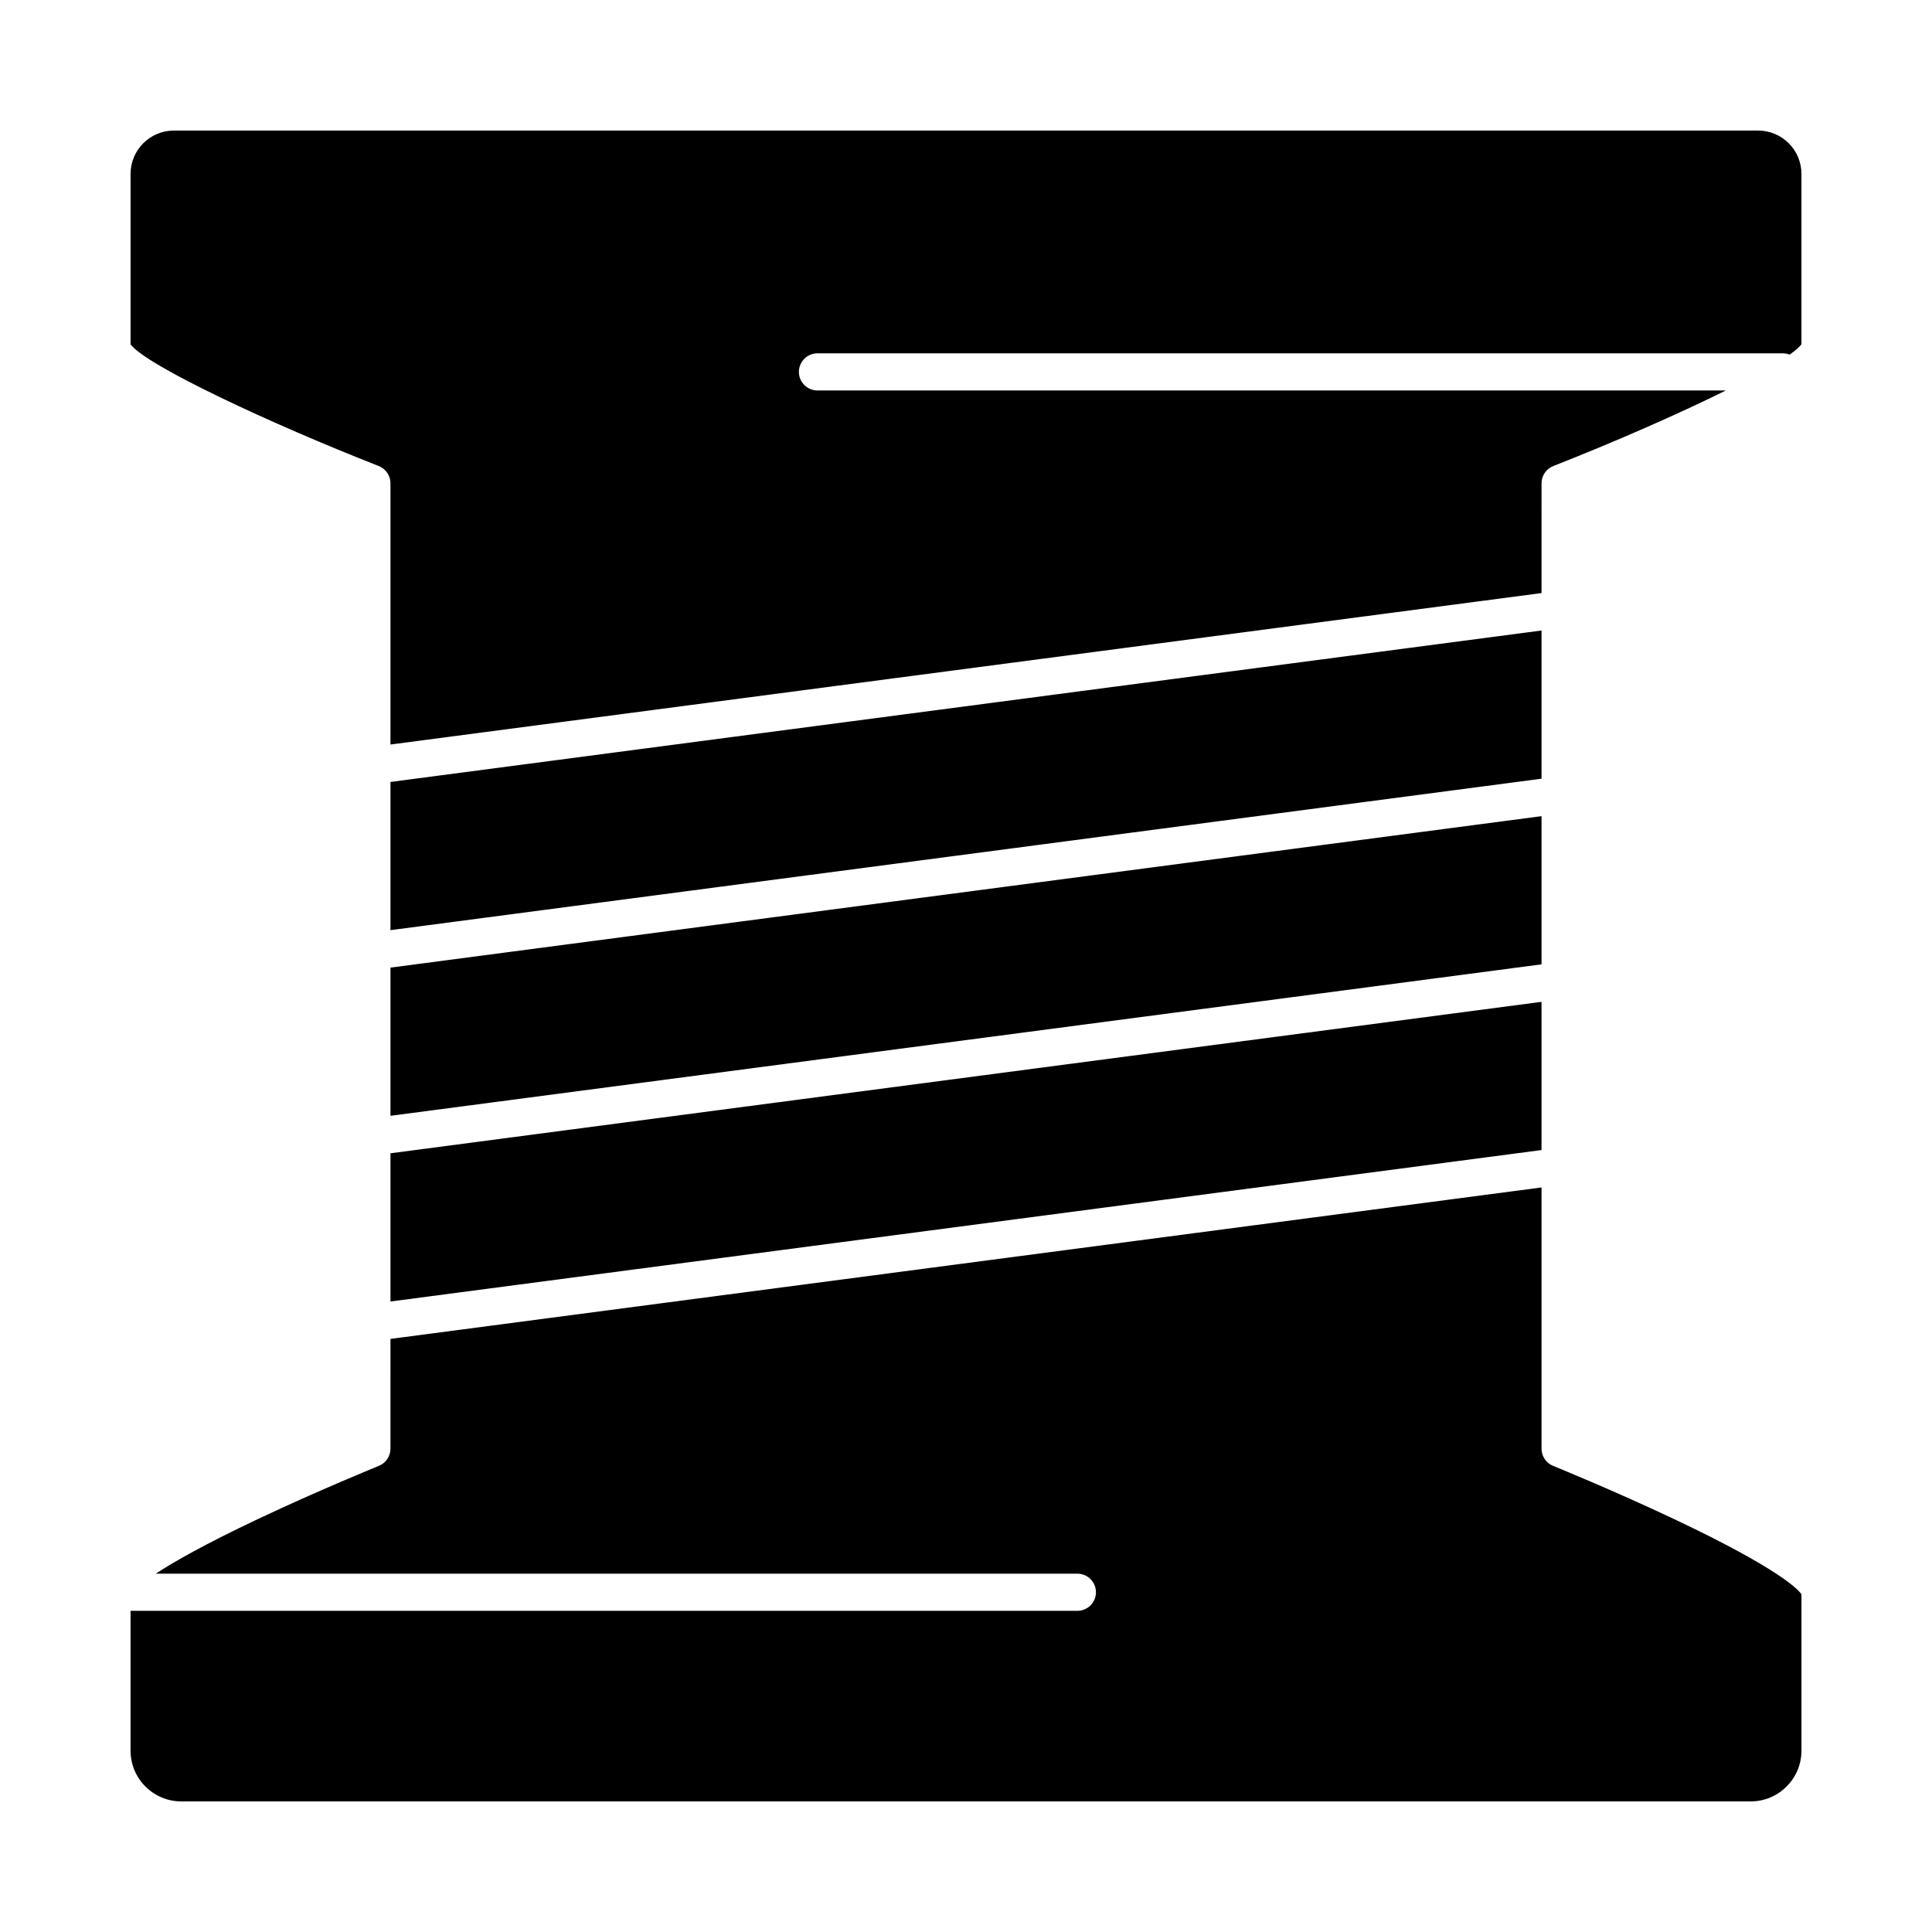
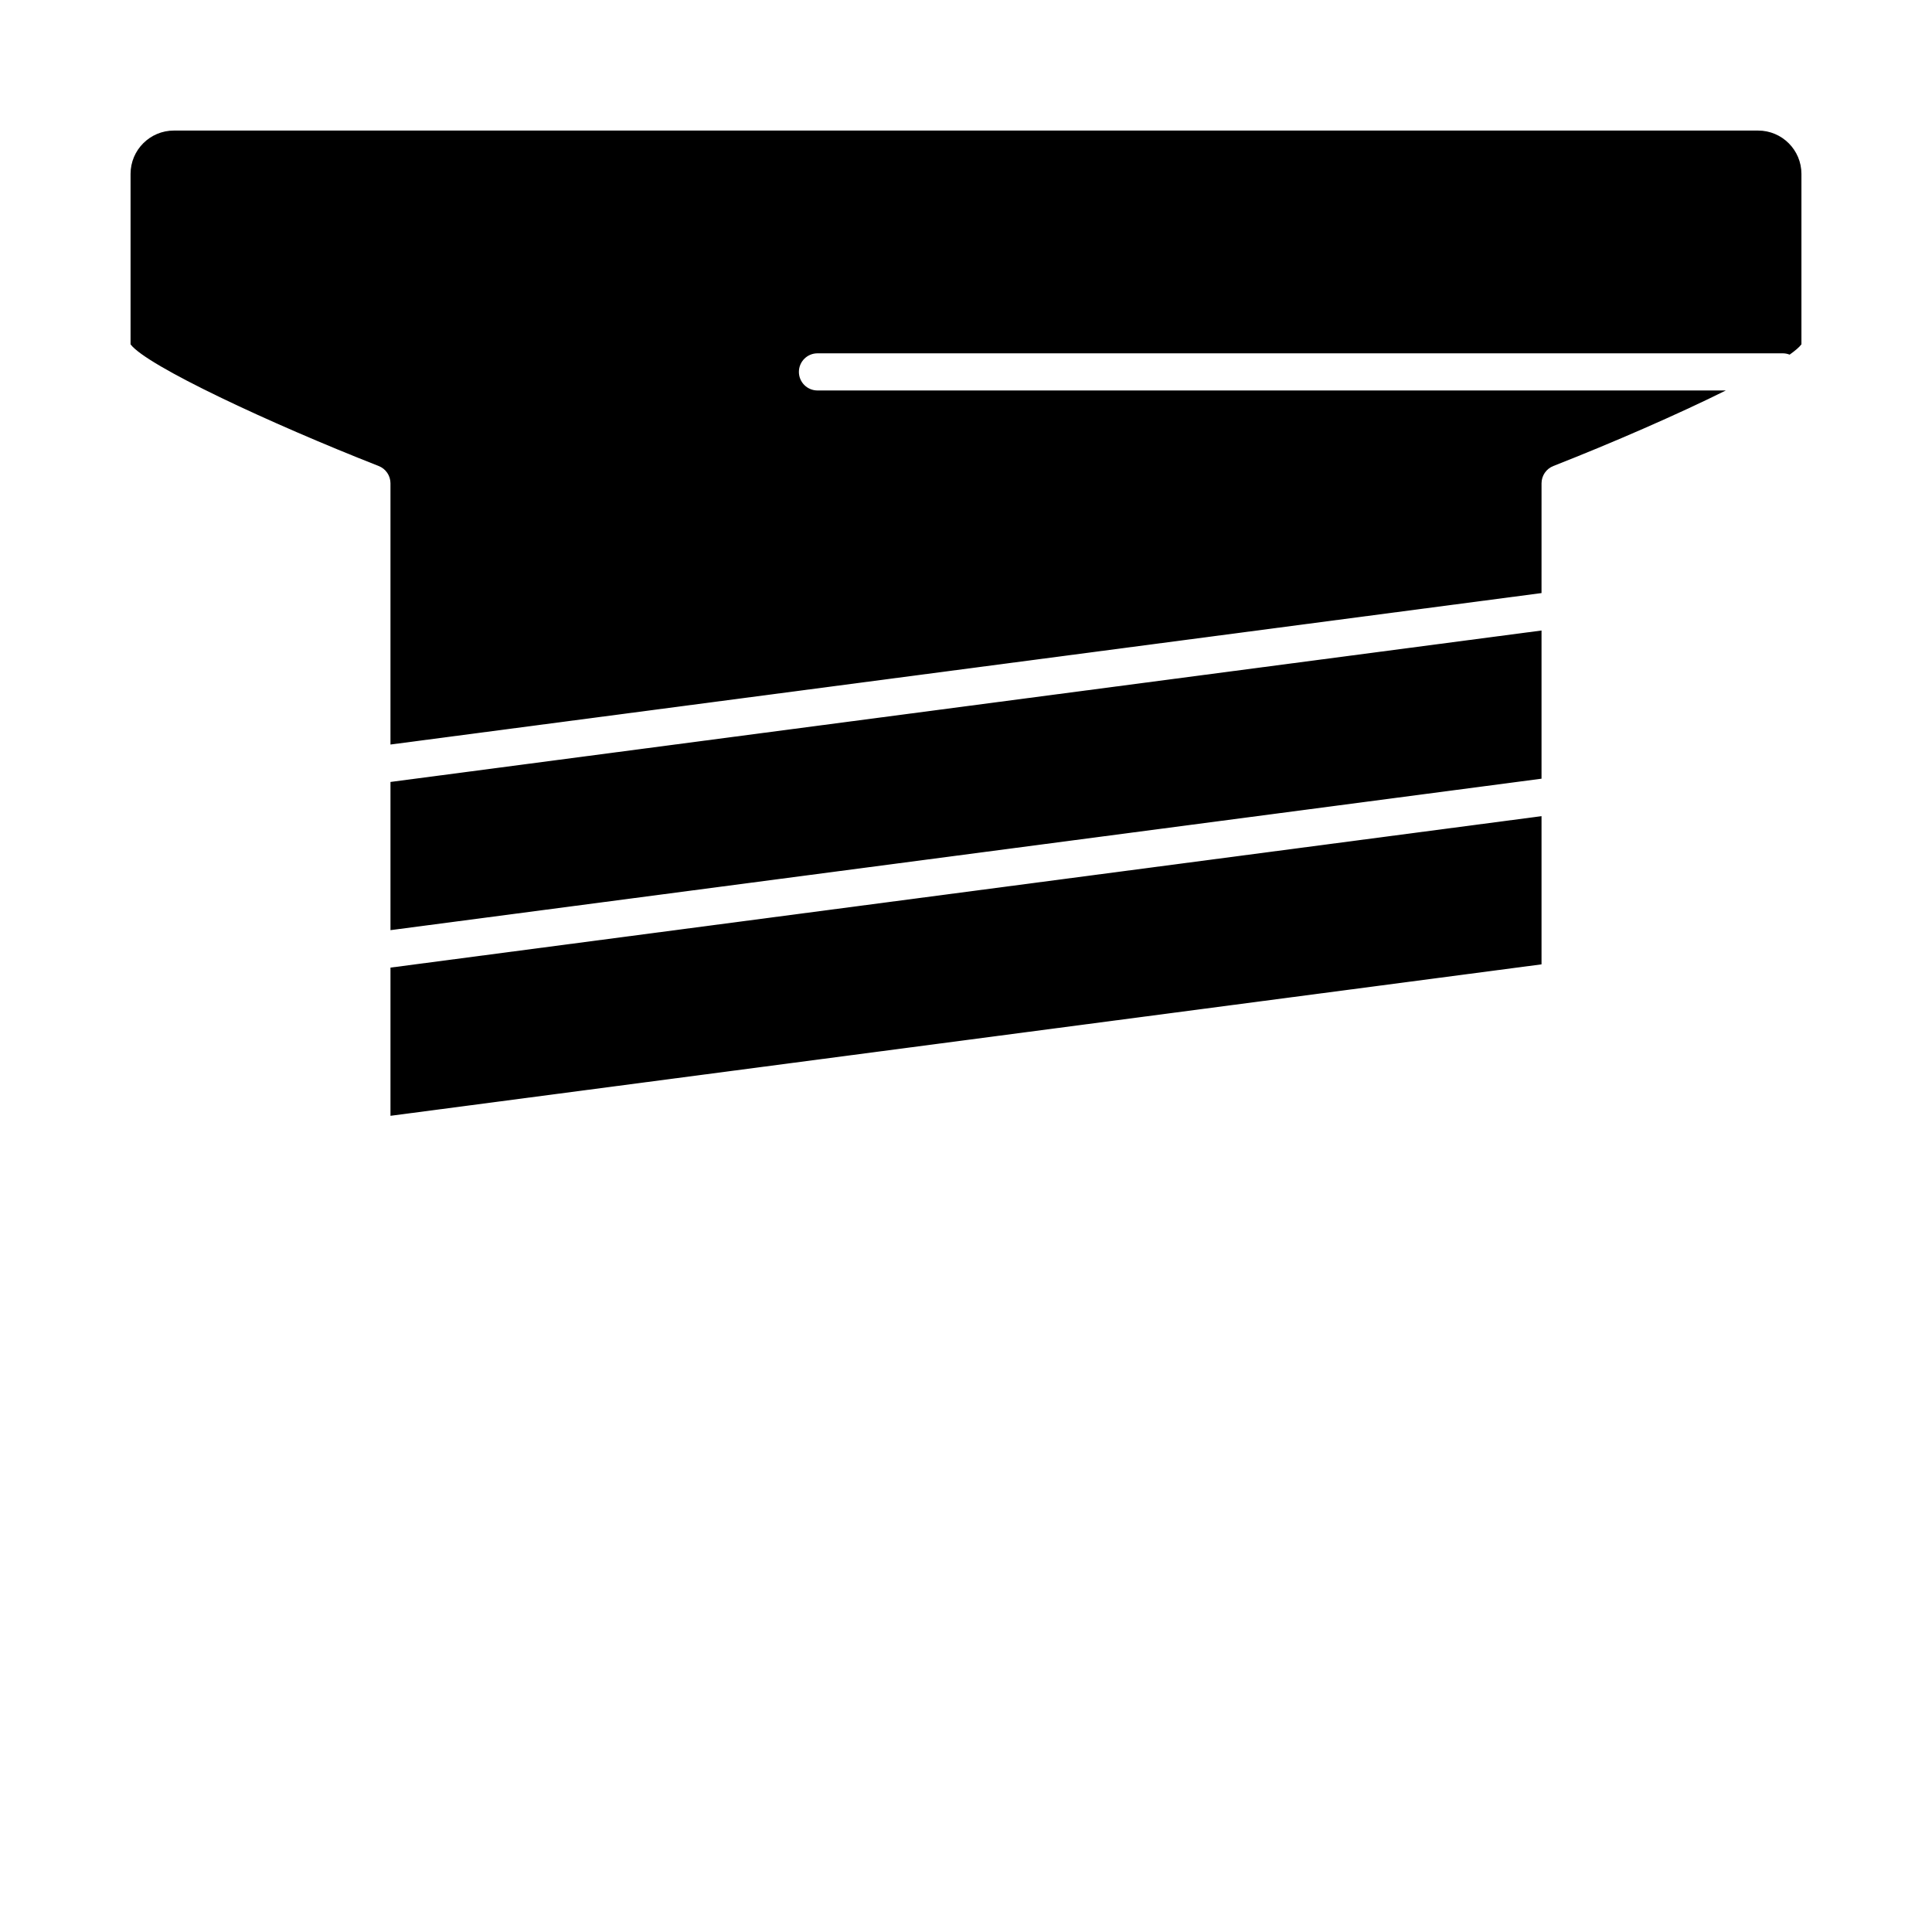
<svg xmlns="http://www.w3.org/2000/svg" fill="#000000" width="800px" height="800px" version="1.1" viewBox="144 144 512 512">
  <g>
    <path d="m552.52 311.09-305.04 40.137v39.273l305.04-40.137z" />
    <path d="m247.48 439.7 305.04-40.137v-39.273l-305.04 40.137z" />
-     <path d="m247.48 488.91 305.04-40.137v-39.277l-305.04 40.137z" />
-     <path d="m587.61 546.55c-16.156-7.641-31.859-14.016-32.016-14.078-1.859-0.75-3.074-2.555-3.074-4.559v-69.227l-305.04 40.137-0.004 29.09c0 2.004-1.215 3.809-3.074 4.559-0.156 0.062-15.898 6.453-32.055 14.094-14 6.621-22.234 11.301-27.07 14.477h244.24c2.719 0 4.922 2.203 4.922 4.922s-2.203 4.922-4.922 4.922l-250.92-0.004v37.062c0 7.418 6.031 13.449 13.449 13.449h415.91c7.414 0 13.449-6.031 13.449-13.449v-41.445c-0.812-1.211-5.734-6.68-33.793-19.949z" />
    <path d="m609.92 178.6h-419.84c-6.332 0-11.48 5.148-11.48 11.48v45.176c4.211 5.641 37.02 20.969 65.758 32.242 1.883 0.742 3.121 2.559 3.121 4.582v69.227l305.04-40.137 0.004-29.09c0-2.023 1.238-3.84 3.125-4.582 15.828-6.211 32.879-13.648 45.719-20.02h-240.73c-2.719 0-4.922-2.203-4.922-4.922s2.203-4.922 4.922-4.922h255.84c0.633 0 1.234 0.129 1.793 0.348 1.492-1.059 2.566-1.984 3.129-2.731v-45.172c0-6.332-5.148-11.48-11.48-11.48z" />
  </g>
</svg>